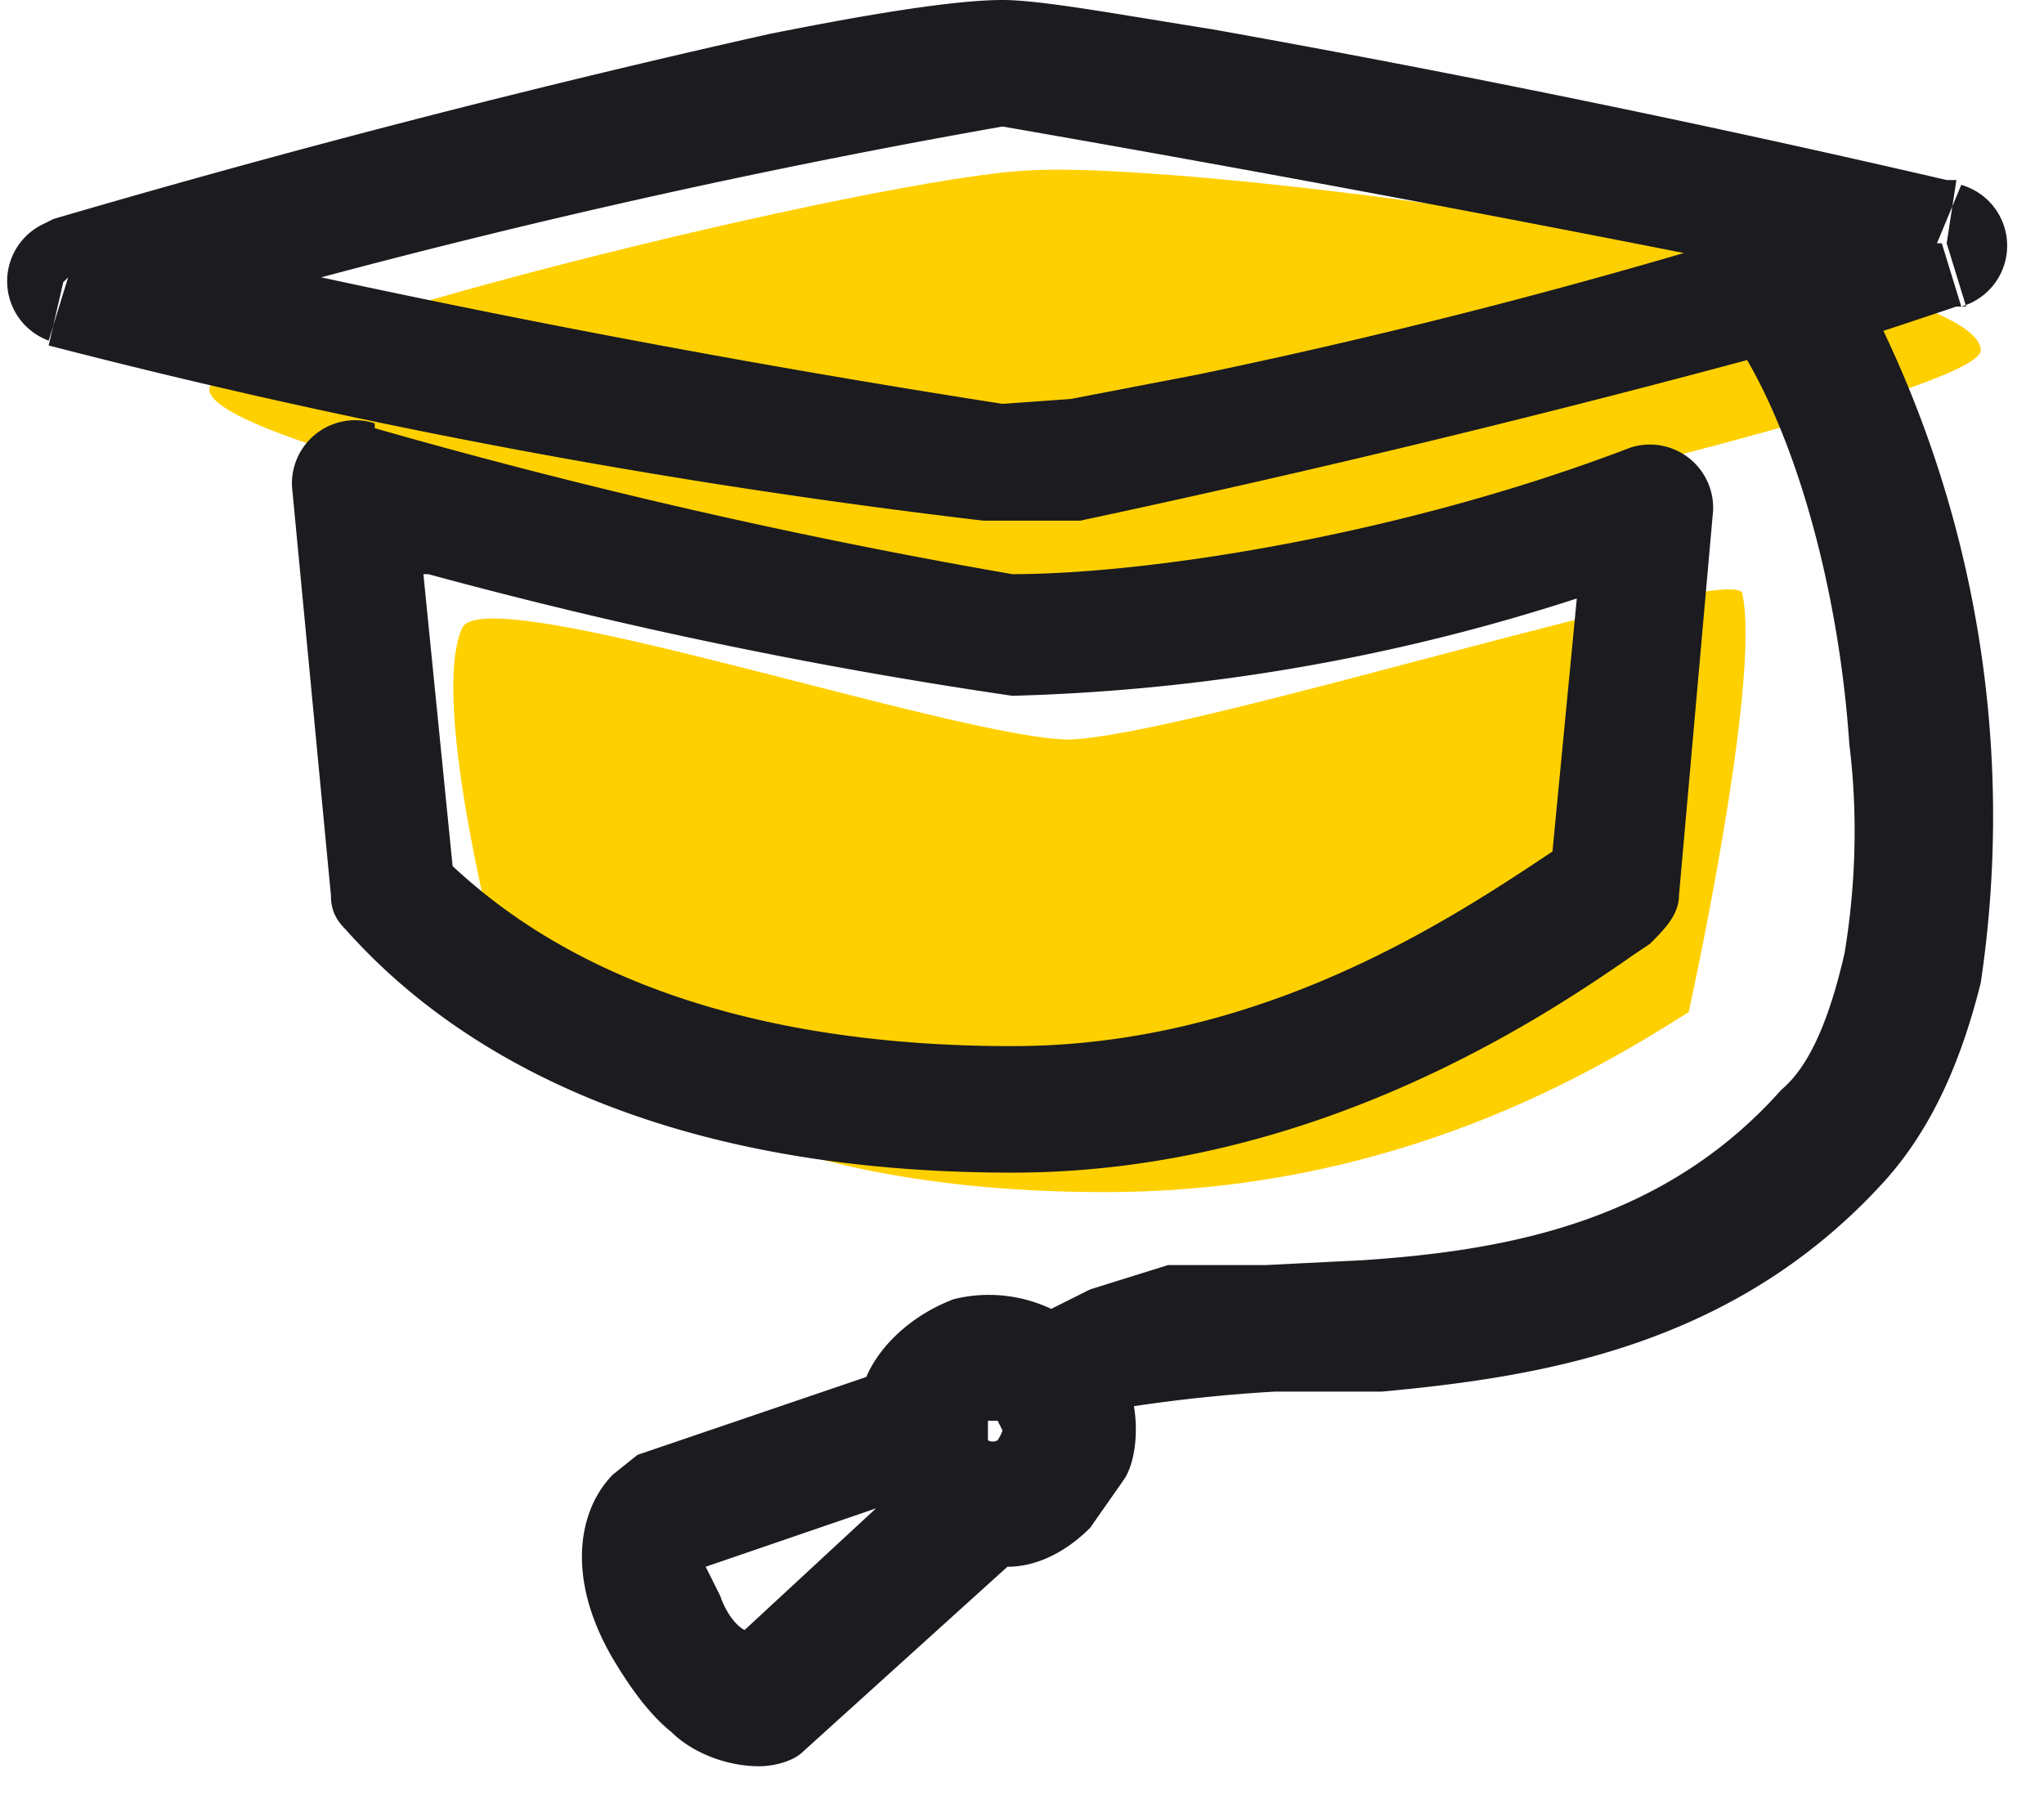
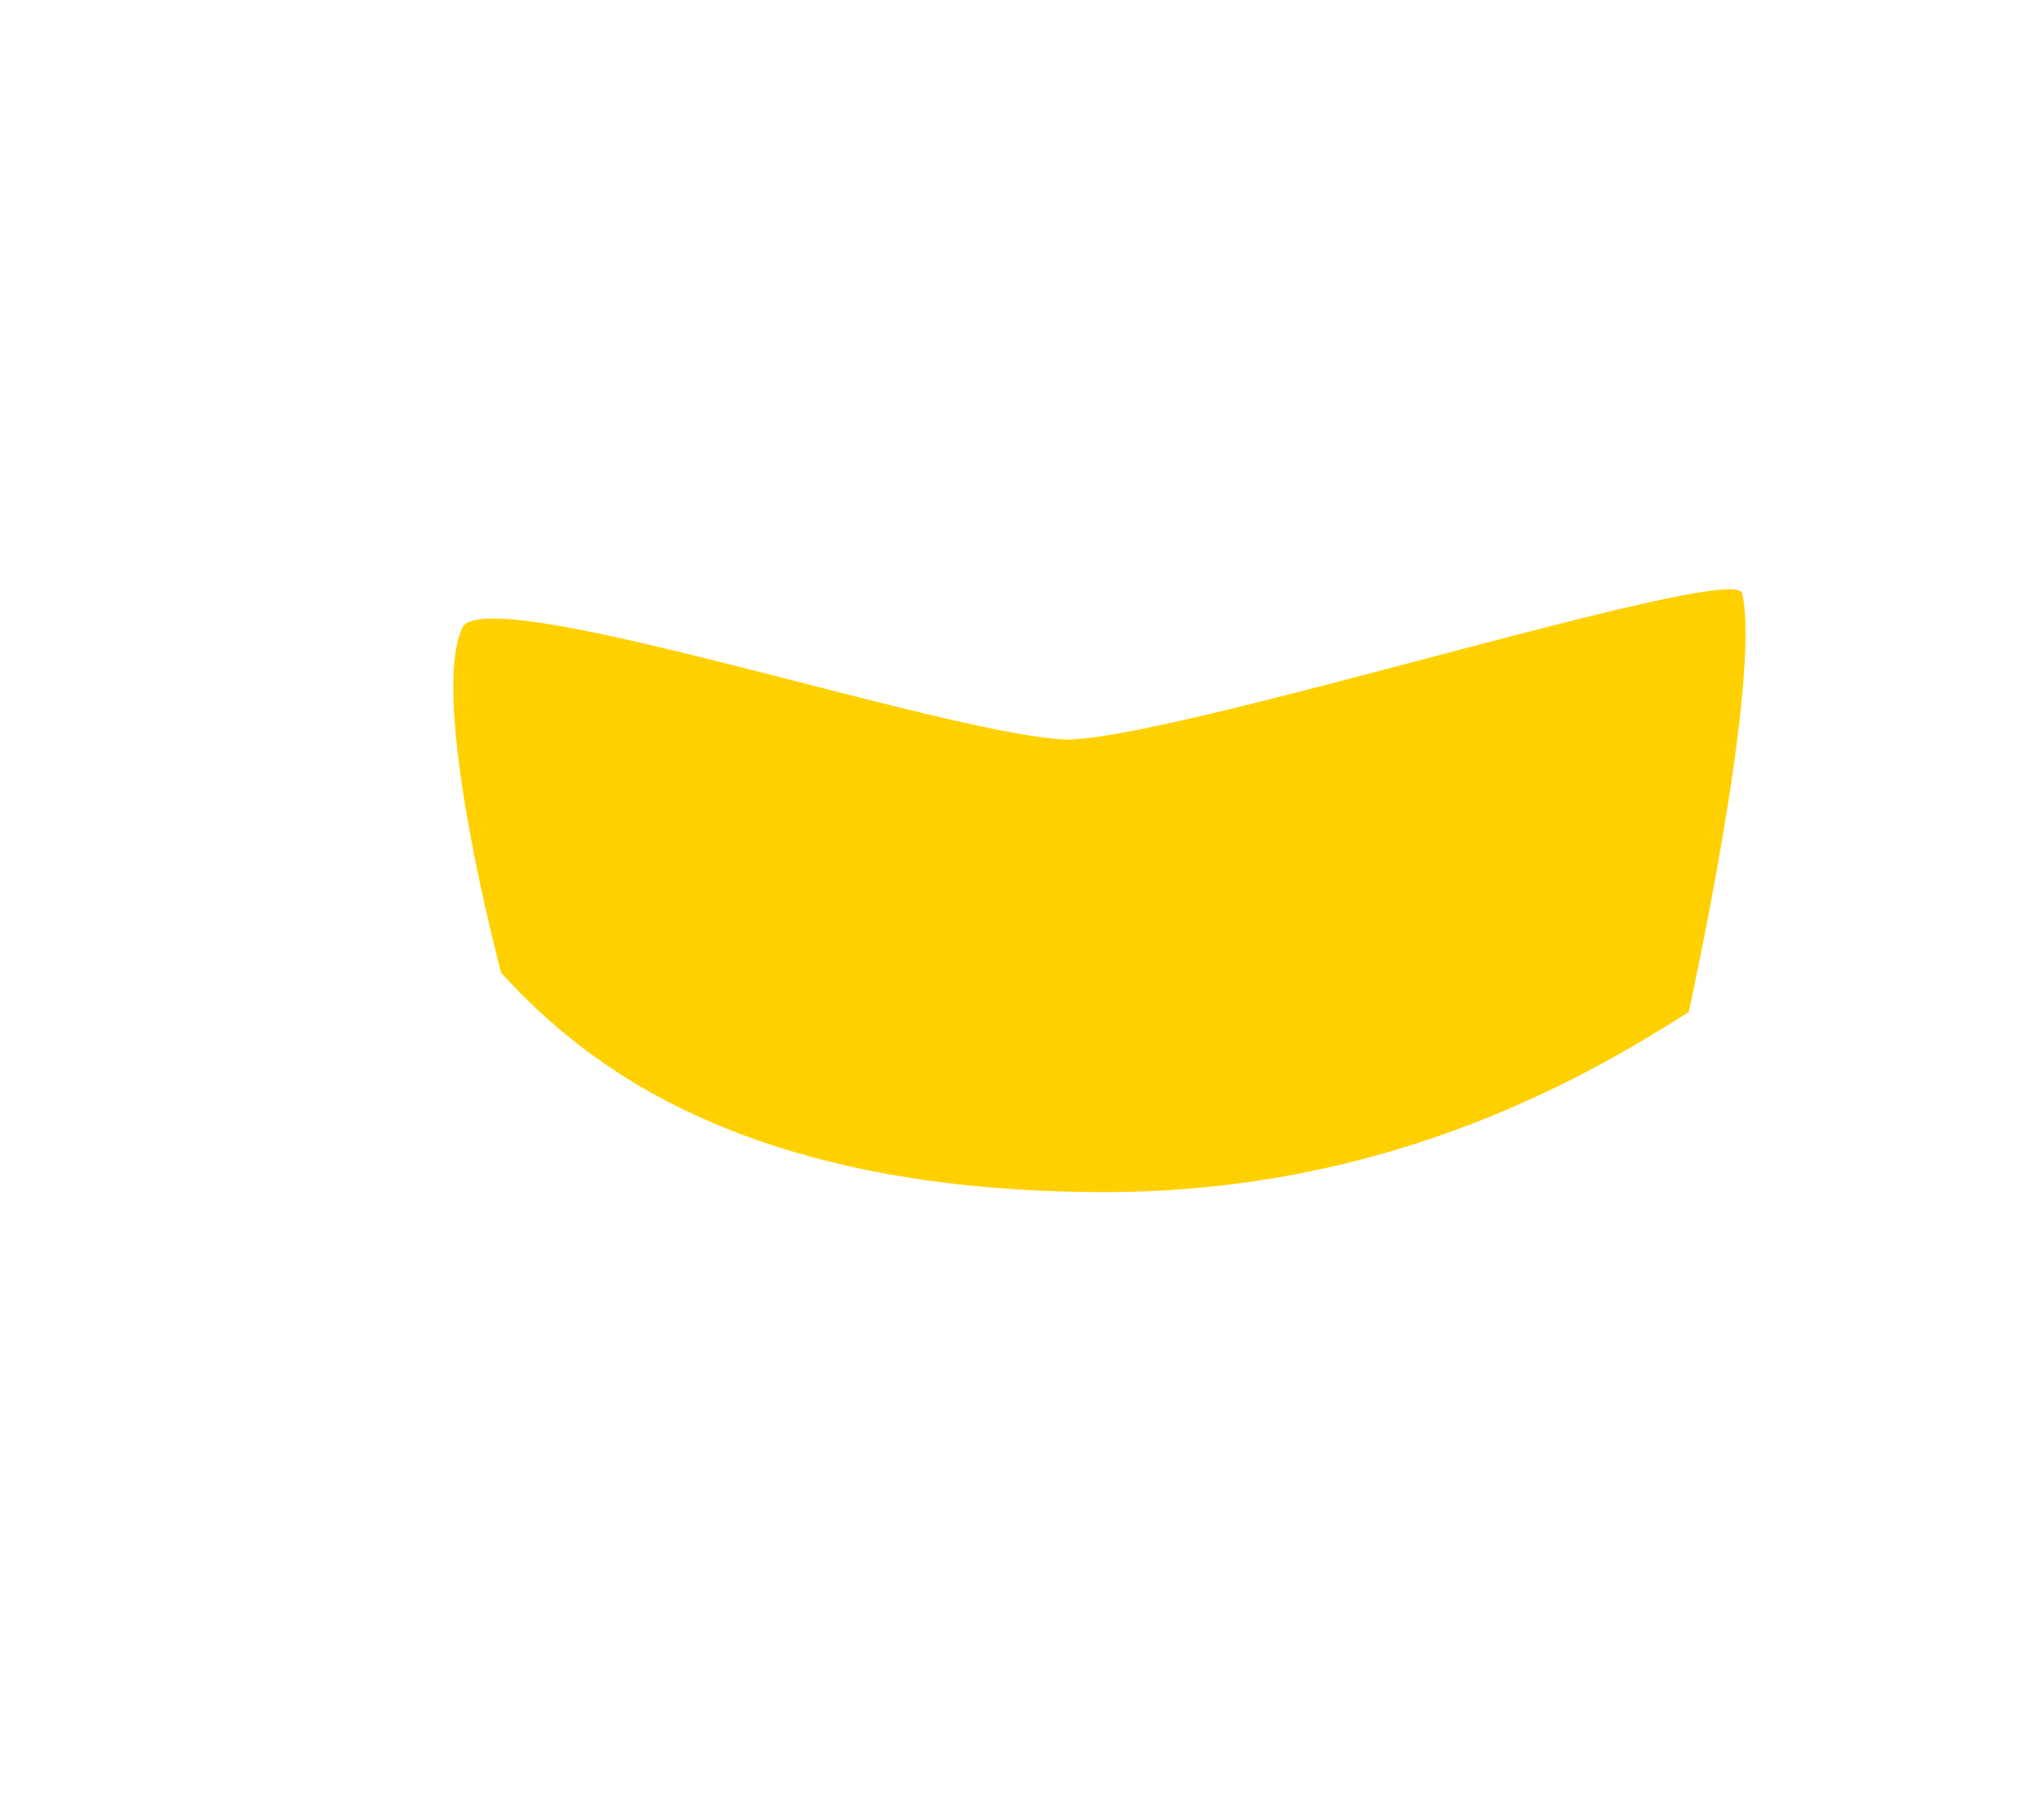
<svg xmlns="http://www.w3.org/2000/svg" width="42" height="37" viewBox="0 0 42 37" fill="none">
-   <path d="M22.9 12.2C20.8 12.6 4.3 9.4 4.3 8c0-1 13.9-4.4 16.9-4.5 3.7-.2 19.5 2 19.5 3.7 0 1-16.5 4.6-17.8 4.9z" fill="#FFD000" />
  <path d="M22 15.2c-2.3 0-12-3.3-12.5-2.3-.7 1.5.8 7.1.8 7.1 1.4 1.5 4.5 4.5 12.4 4.5 6 0 10.1-2.5 12-3.7 0 0 1.5-6.8 1.1-8.6-.1-.7-11.6 3-13.9 3z" fill="#FFD000" />
-   <path fill-rule="evenodd" clip-rule="evenodd" d="M15.8.7c2-.4 3.8-.7 4.8-.7.8 0 2.4.3 4.3.6A302.9 302.9 0 0140 3.7h.2L40 5l.4 1.3h-.2a193.7 193.7 0 01-1.5.5 23.2 23.2 0 012 13.4c-.4 1.6-1 3-2 4.1-3.1 3.4-7.1 4-10.3 4.3h-2.2a32 32 0 00-2.9.3c.1.6 0 1.2-.2 1.5l-.7 1c-.5.5-1.1.8-1.7.8L16.5 36c-.2.2-.6.3-.9.3-.7 0-1.4-.3-1.8-.7-.5-.4-.9-1-1.2-1.5-1-1.7-.7-3.1 0-3.8l.5-.4 4.7-1.6c.3-.7 1-1.3 1.8-1.6a3 3 0 012 .2l.8-.4L24 26h2l2-.1c3-.2 6.2-.8 8.6-3.5.6-.5 1-1.5 1.3-2.8.2-1.2.3-2.7.1-4.3-.2-3-1-6-2.1-7.9a268.5 268.5 0 01-13.7 3.3h-2A143.7 143.7 0 011 7.1H1l.3-1.3-.4-1.2.2-.1A236.4 236.4 0 0115.8.7zM1.3 5.8L.9 4.6A1.3 1.3 0 001 7l.4-1.3zm5.3-.1a246.8 246.8 0 0014 2.6l1.4-.1 2.6-.5a128.7 128.7 0 0010-2.5 631.6 631.6 0 00-14-2.6 165.7 165.7 0 00-14 3.1zM18 31l-3.5 1.2.3.6c.1.3.3.6.5.7L18 31zm-2.4 2.7zM39.9 5l.4 1.3a1.3 1.3 0 000-2.5L39.8 5zM7.7 8.8a126.3 126.3 0 0013.1 3c2.8 0 8-.8 12.7-2.6a1.3 1.3 0 011.7 1.3l-.7 7.9c0 .4-.3.7-.6 1l-.3.2c-2 1.4-6.7 4.5-12.8 4.5-8.3 0-12.1-3.2-13.7-5-.2-.2-.3-.4-.3-.7L6 10a1.3 1.3 0 011.7-1.3zm1 3l.6 6c1.4 1.3 4.6 3.7 11.5 3.7 5.1 0 9-2.6 11.1-4l.5-5.2a41 41 0 01-11.6 2 102.2 102.2 0 01-12-2.5zm11.6 17.6V29.6a.2.2 0 00.2 0 1 1 0 00.1-.2l-.1-.2h-.2zm0 0z" fill="#1B1B20" />
</svg>